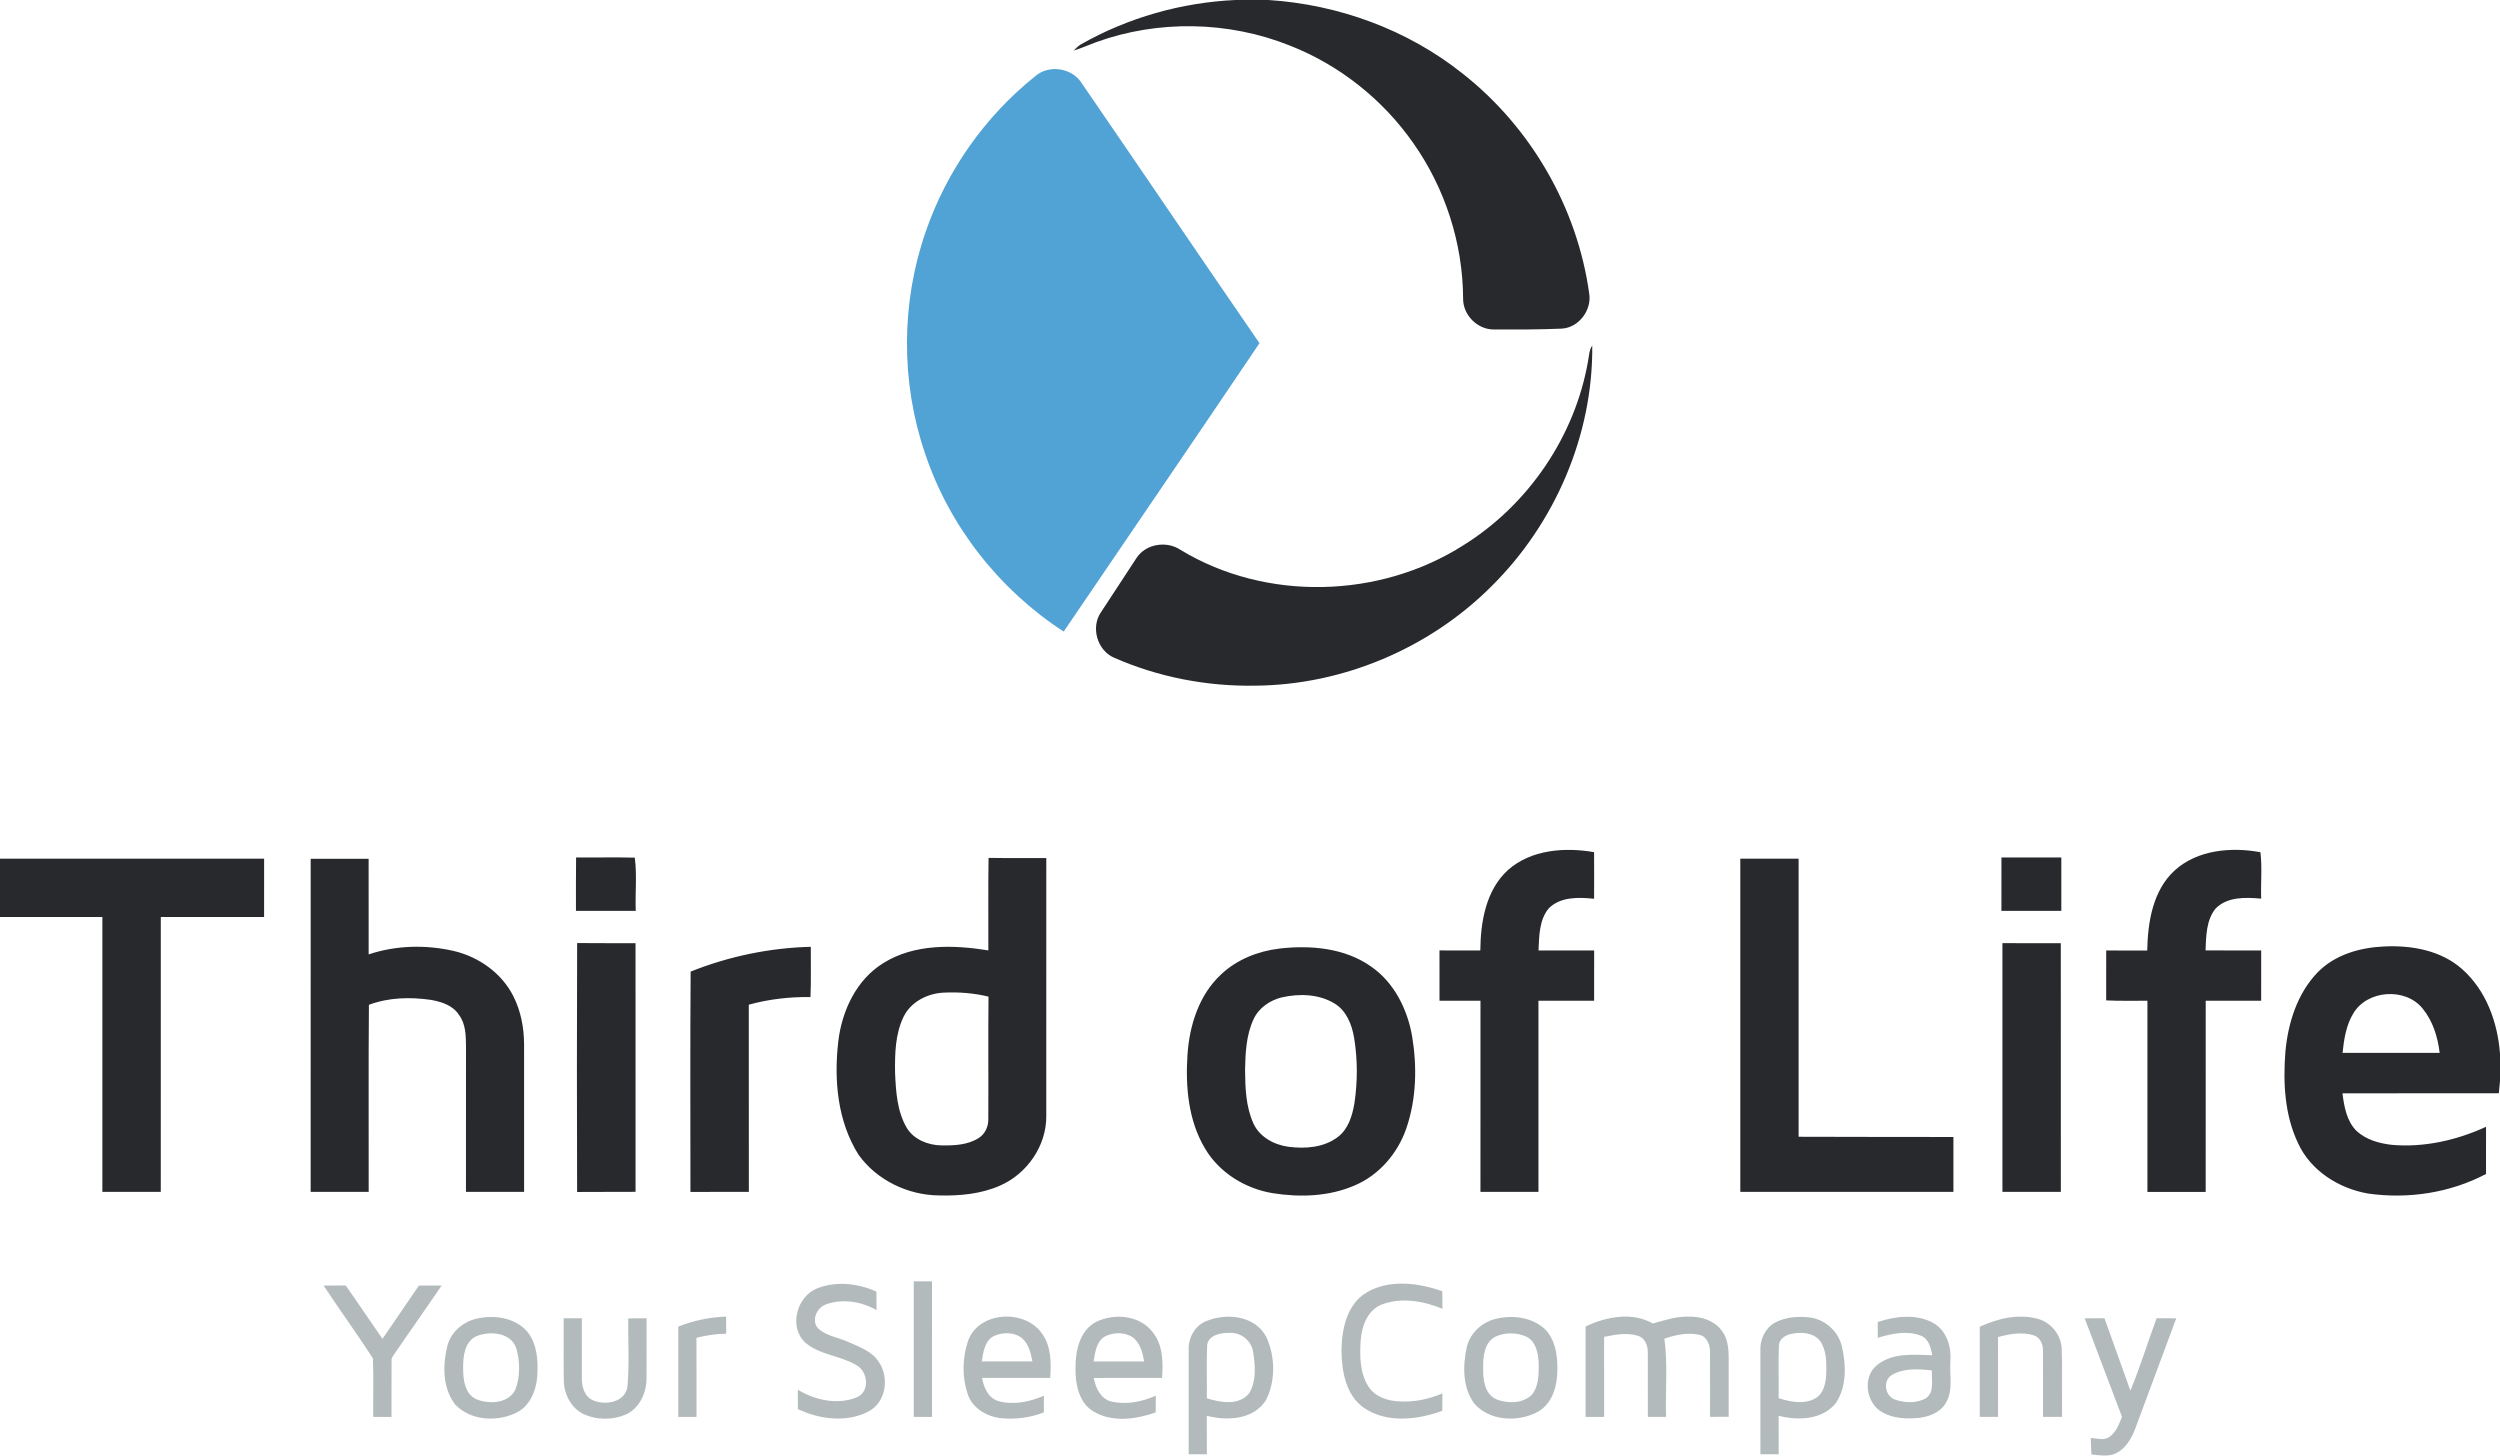
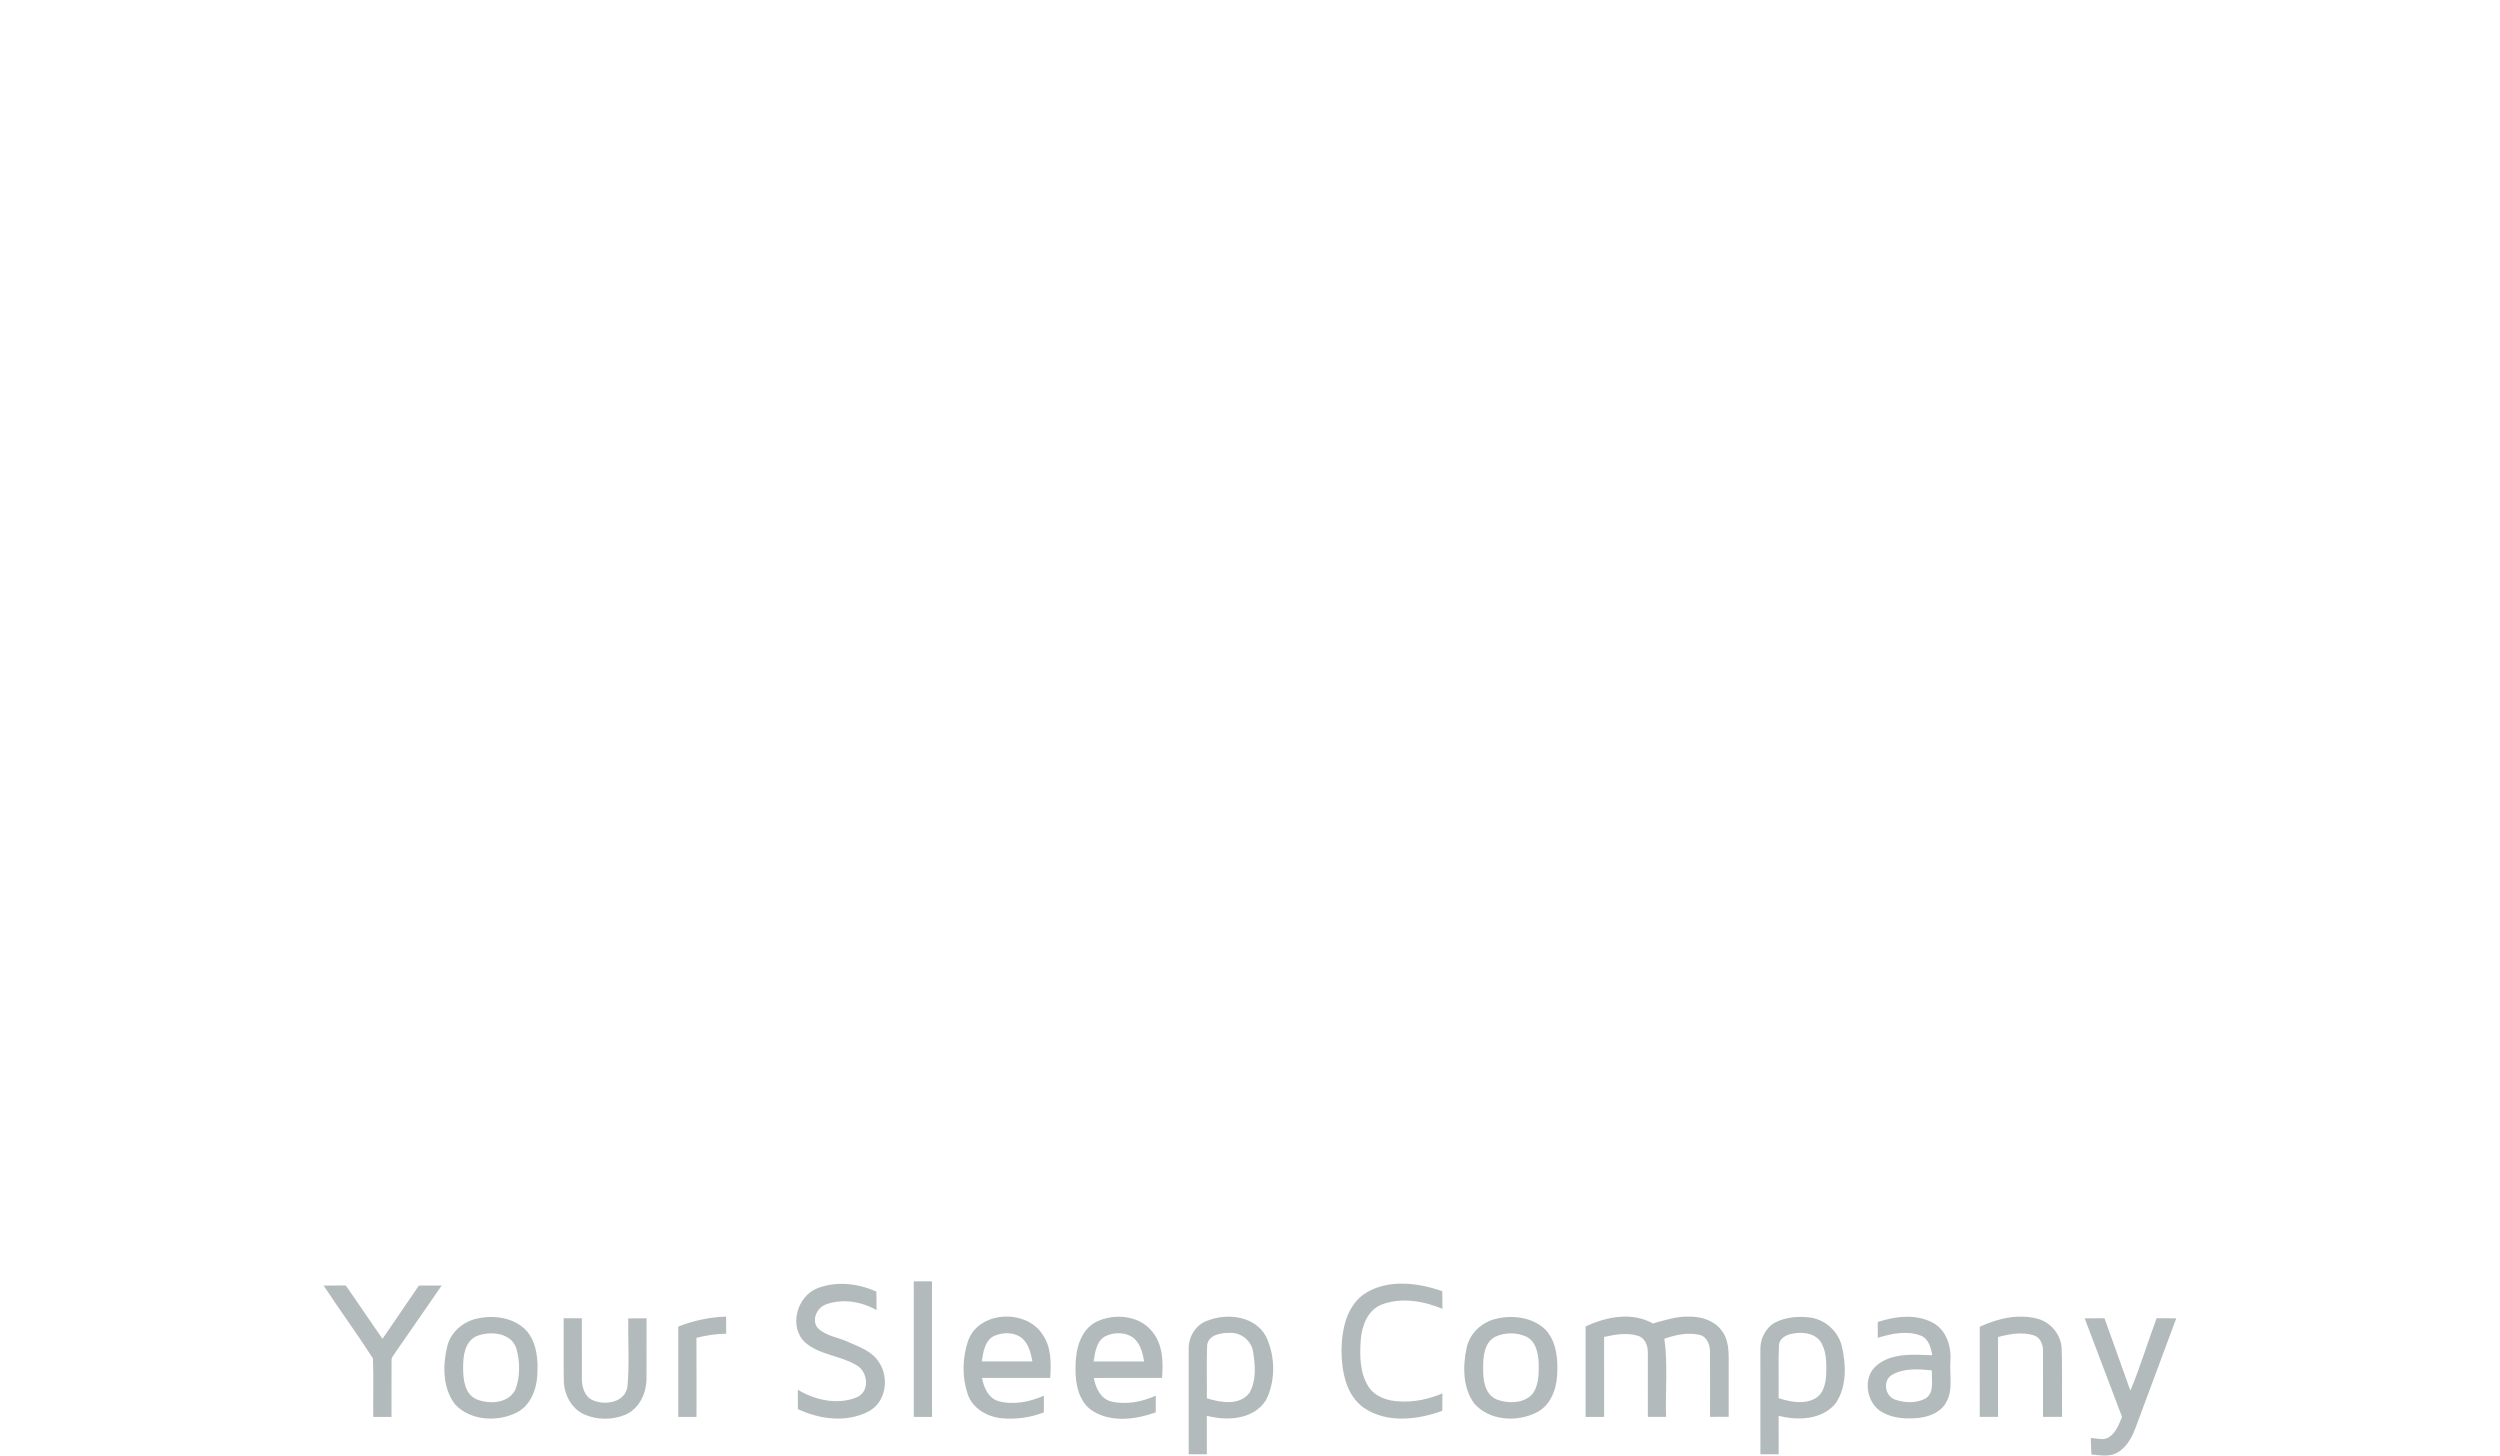
<svg xmlns="http://www.w3.org/2000/svg" viewBox="0 0 972 566">
-   <path fill="#27292d" d="M480.4 0h12.78c27.21 1.76 53.97 11.49 75.36 28.51 26.53 20.79 44.67 52.06 49.32 85.47 1.16 6.52-4.04 13.5-10.74 13.79-8.72.37-17.45.37-26.17.33-6.45.14-12.2-5.61-12.09-12.05-.11-21.52-7.02-42.9-19.42-60.48-11.86-16.96-28.76-30.34-48.03-37.89-23.83-9.51-51.12-10-75.25-1.28-2.91 1.08-5.75 2.36-8.73 3.26.88-.88 1.77-1.79 2.86-2.43C438.6 6.83 459.37.95 480.4 0Zm137.08 140.12c.37-1.96.41-4.07 1.59-5.77.35 34.79-14.52 69.23-39.21 93.62-24.09 24.09-57.71 38.34-91.8 38.62-18.76.33-37.63-3.29-54.82-10.84-6.62-2.76-9.26-11.87-5.16-17.74 4.59-7.06 9.19-14.1 13.83-21.12 3.65-5.53 11.8-6.72 17.17-3.04 33.17 20.08 77.4 18.9 109.96-1.9 25.26-15.75 43.41-42.46 48.44-71.83Zm-31.15 198.11c9.01-7.95 22.09-8.88 33.45-6.91.03 6.04.04 12.08 0 18.12-5.94-.62-13-.85-17.57 3.67-3.83 4.51-3.76 10.85-4.04 16.44 7.21-.03 14.43-.01 21.64-.01-.03 6.51.01 13.03-.02 19.55-7.22.01-14.43 0-21.64 0v74.31c-7.52.01-15.04.01-22.55 0 .01-24.77-.02-49.53.01-74.3-5.31-.02-10.62 0-15.93-.01-.04-6.52-.02-13.04-.01-19.56 5.29 0 10.58.01 15.88.01.09-11.13 2.16-23.46 10.78-31.31Zm259.15.22c8.88-8.07 22.04-9.2 33.37-7.11.73 5.93.08 12.05.3 18.05-6.04-.53-13.27-.83-17.81 3.95-3.58 4.53-3.6 10.67-3.83 16.17 7.21.07 14.42-.01 21.64.04 0 6.51.01 13.02-.01 19.53-7.19.02-14.38.01-21.56.01-.02 24.77 0 49.55-.01 74.32-7.55-.01-15.1 0-22.65 0-.01-24.77-.01-49.55 0-74.32-5.35-.05-10.7.14-16.04-.14.02-6.47-.01-12.93.01-19.4 5.32-.02 10.63-.03 15.95.01.23-11.02 2.12-23.26 10.64-31.11Zm-621.5-5.07c7.6.08 15.22-.13 22.82.07.91 6.64.11 13.83.38 20.69-7.75.01-15.5.02-23.25 0 .02-6.93-.05-13.85.05-20.76Zm554.18-.01c7.76.03 15.52 0 23.28.02-.02 6.91-.01 13.83 0 20.75-7.77.01-15.53.01-23.29 0 .01-6.92 0-13.85.01-20.77ZM0 333.84c34.23.01 68.46-.02 102.69.02-.01 7.55.01 15.1-.01 22.66-13.39.01-26.78-.01-40.16.01-.02 35.62 0 71.25-.01 106.88-7.57-.01-15.14.01-22.71-.01-.01-35.63-.01-71.25 0-106.87-13.27-.02-26.53 0-39.8-.01v-22.68Zm120.79.06c7.51-.01 15.02-.01 22.53 0 .04 12.39.01 24.78.01 37.17 10.61-3.55 22.23-3.83 33.1-1.33 9.74 2.28 18.67 8.61 23.19 17.65 2.9 5.74 4.11 12.21 4.14 18.6 0 19.14-.02 38.28.01 57.41-7.54 0-15.07.02-22.61 0 .02-18.81-.01-37.62.02-56.43-.05-4.23-.06-8.84-2.73-12.37-2.36-3.72-6.84-5.14-10.95-5.85-8.02-1.14-16.41-.97-24.07 1.93-.21 24.24-.03 48.48-.09 72.73-7.52-.01-15.04.01-22.56-.01 0-43.17-.01-86.33.01-129.5Zm263.48 35.61c.05-11.99-.11-23.98.08-35.96 7.48.13 14.97.01 22.45.07-.03 33.46-.01 66.92-.01 100.38.08 11.47-7.47 22.35-17.88 26.92-7.49 3.34-15.86 4.08-23.97 3.86-12-.13-24.09-5.97-31.11-15.78-8.23-13-9.65-29.15-7.9-44.12 1.4-11.91 7.03-23.97 17.52-30.44 12.11-7.57 27.22-7.11 40.82-4.93m-32.96 25.81c-3.26 6.73-3.4 14.43-3.31 21.76.32 7.25.77 14.93 4.51 21.36 2.77 4.64 8.31 6.81 13.53 6.89 4.9.07 10.19-.14 14.45-2.85 2.53-1.58 3.86-4.55 3.76-7.48.09-15.84-.08-31.68.08-47.51-5.67-1.38-11.57-1.84-17.4-1.56-6.31.29-12.78 3.54-15.62 9.39Zm325.32-61.47c7.56-.02 15.11-.01 22.67 0-.01 36.04.01 72.08 0 108.12 20.05.11 40.12.03 60.19.09 0 7.11-.01 14.23 0 21.34-27.62.01-55.24.01-82.86 0 .01-43.18.01-86.37 0-129.55ZM224.38 463.44c-.09-32.26-.12-64.52.01-96.78 7.56.1 15.13 0 22.7.06.01 32.22.02 64.44.01 96.66-7.58.08-15.15-.03-22.72.06Zm554.16-96.74c7.57 0 15.13 0 22.7.01.01 32.23 0 64.46.01 96.69-7.58.01-15.15 0-22.71 0 0-32.23-.01-64.46 0-96.7Zm-510.02 11.06c14.81-5.93 30.76-9.25 46.72-9.64-.05 6.51.16 13.03-.13 19.53-8.07-.1-16.19.81-23.98 2.98.04 24.26.01 48.51.02 72.76-7.57.04-15.14 0-22.71.03.01-28.56-.14-57.11.08-85.66Zm229.02-8.97c12.1-1.38 25.33-.22 35.55 7.01 8.97 6.19 14.13 16.61 15.95 27.14 1.95 11.84 1.67 24.28-2.24 35.71-3.31 9.68-10.49 18.12-19.97 22.19-9.95 4.36-21.25 4.76-31.86 3.09-10.76-1.74-20.9-7.94-26.48-17.44-6.49-10.86-7.61-24.01-6.8-36.38.76-11.45 4.48-23.32 13.1-31.29 6.17-5.82 14.4-9.04 22.75-10.03m.94 18.96c-4.7 1.11-9.1 4.11-11.13 8.59-2.82 6.12-3.14 13.01-3.27 19.63.07 6.99.3 14.27 3.22 20.75 2.4 5.36 8.11 8.42 13.74 9.15 6.48.83 13.71.31 19.08-3.8 4.12-3.07 5.65-8.3 6.48-13.13 1.26-8.45 1.26-17.11-.14-25.54-.87-5.09-2.96-10.43-7.57-13.23-6.03-3.7-13.66-3.94-20.41-2.42Zm402.6-9.68c6.72-6.92 16.53-9.69 25.94-10.09 10.6-.51 22.05 1.52 30.22 8.78 9.37 8.26 13.85 20.72 14.76 32.93v10.63c-.14 1.58-.31 3.15-.46 4.74-20.26.03-40.53-.02-60.79.03.67 5.2 1.63 10.9 5.58 14.72 3.7 3.35 8.76 4.76 13.64 5.31 12.55 1.09 25.21-1.8 36.6-7.02-.01 6.11 0 12.23-.01 18.34-13.95 7.36-30.27 9.83-45.83 7.61-11.37-1.95-22.41-8.9-27.27-19.64-5.22-11-5.83-23.52-4.9-35.47 1.02-11.17 4.58-22.64 12.52-30.87m13.87 15.97c-2.8 4.61-3.61 10.05-4.17 15.32 12.58.02 25.17.01 37.76 0-.74-6.16-2.63-12.38-6.63-17.24-6.64-8.29-21.58-7.26-26.96 1.92Z" />
-   <path fill="#52a3d5" d="M402.54 29.59c5.33-4.62 14.38-3.2 18.07 2.81 23.1 33.63 45.94 67.43 69.08 101.03-25.24 37.46-50.74 74.76-76.13 112.13-25.05-16.26-44.54-41.03-53.95-69.42-9.43-27.68-9.29-58.49.32-86.1 8.12-23.63 23.09-44.86 42.61-60.45Z" />
  <path fill="#b3babc" d="M355.27 498.18c2.36-.01 4.72-.01 7.09-.01.01 17.58 0 35.15.01 52.73-2.37-.01-4.74-.02-7.1-.01.01-17.57 0-35.14 0-52.71Zm-37.48 2.7c7.37-2.87 15.86-1.95 22.96 1.32.02 2.39.02 4.77.05 7.17-5.89-3.36-13.29-4.58-19.74-2.19-3.37 1.24-5.56 5.83-3.3 8.94 3.07 3.28 7.82 3.73 11.74 5.51 4.37 1.94 9.36 3.61 12.12 7.8 4.23 6.02 2.95 15.74-3.89 19.31-8.51 4.51-19.07 3.12-27.51-.89 0-2.52 0-5.02-.02-7.52 6.77 4.1 15.5 6.01 23.02 2.91 5.04-2.25 4.29-9.81-.08-12.37-6.27-3.83-14.42-4-20.1-8.91-6.49-6.09-3.25-17.97 4.75-21.08Zm213.64 1.58c8.89-5.17 20.02-3.7 29.33-.44.01 2.28.03 4.56.07 6.85-7.37-3.06-15.97-4.56-23.61-1.67-5.5 2.16-7.75 8.32-8.17 13.77-.41 6.09-.41 12.73 2.97 18.07 2.52 4.01 7.44 5.66 11.98 5.81 5.76.4 11.51-.85 16.81-3.09-.03 2.25-.04 4.51-.05 6.77-9.62 3.5-21.43 4.92-30.36-1.08-7.16-4.92-8.77-14.4-8.83-22.49.1-8.27 2.13-18 9.86-22.5Zm-405.6-2.62c2.86-.04 5.72-.03 8.58-.06 4.85 6.86 9.48 13.88 14.3 20.77 4.7-6.94 9.46-13.82 14.17-20.74 2.94 0 5.89-.01 8.84.01-6.03 8.65-11.94 17.38-18 26.01-.58 1.01-1.6 1.94-1.48 3.21-.06 7.29.01 14.57-.02 21.86-2.37-.01-4.74-.01-7.11 0-.08-7.58.18-15.18-.11-22.74-6.15-9.59-12.92-18.79-19.17-28.32Zm59.7 12.81c6.61-1.47 14.37-.38 19.19 4.74 4.11 4.82 4.59 11.59 4.16 17.65-.39 5.71-2.91 11.88-8.44 14.37-7.46 3.55-17.64 2.87-23.5-3.38-4.8-6.25-4.88-14.96-3.11-22.32 1.25-5.66 6.13-9.88 11.7-11.06m-.15 6.8c-4.77 2.08-5.37 7.98-5.31 12.53-.02 4.38.62 9.96 5.13 12.05 5.03 2.05 12.64 1.69 15.23-3.89 1.85-5.02 1.77-10.74.33-15.85-2.01-6.23-10.14-6.89-15.38-4.84Zm78.33-3.68c5.93-2.33 12.23-3.68 18.61-3.88.01 2.21.01 4.43.02 6.66-3.91.03-7.77.64-11.56 1.59.05 10.25.01 20.5.02 30.75-2.36 0-4.73 0-7.09.01 0-11.71.02-23.42 0-35.13Zm112.6 5.77c3.97-11.84 22.42-12.8 28.96-2.82 3.5 4.92 3.45 11.25 3.05 17.02-8.84 0-17.67-.02-26.5.01.68 3.74 2.46 7.89 6.45 9.04 5.85 1.55 12.14.26 17.59-2.14-.03 2.16-.03 4.32-.02 6.49-5.32 2.06-11.13 2.85-16.8 2.23-5.51-.64-11.12-3.97-12.85-9.49-2.17-6.53-2.02-13.83.12-20.34m10.05-2.06c-3.53 1.91-4.1 6.28-4.62 9.84 6.56.02 13.12.03 19.68 0-.64-3.16-1.41-6.6-3.87-8.88-3.06-2.62-7.68-2.56-11.19-.96Zm39.76-5.5c7.06-3.51 17-2.65 22.02 3.93 4.02 4.98 4.15 11.74 3.66 17.82-8.85.03-17.69-.03-26.53.03.69 3.78 2.56 7.95 6.59 9.09 5.83 1.43 12.09.23 17.5-2.22-.02 2.16-.02 4.33-.01 6.5-7.64 2.74-16.91 4.02-24.19-.35-5.71-3.36-7.07-10.63-7-16.73-.07-6.67 1.53-14.66 7.96-18.07m3.39 5.69c-3.32 1.99-3.71 6.22-4.31 9.66 6.54.02 13.08-.01 19.62.01-.56-3.5-1.54-7.4-4.63-9.54-3.17-1.96-7.44-1.85-10.68-.13Zm39.88-6.17c7.78-3.12 18.6-1.86 22.88 6.18 3.56 7.6 3.77 17.07-.02 24.62-4.71 7.65-15.16 8.26-23.04 6.15.04 4.98.01 9.97.02 14.96h-7.07v-40.5c-.24-4.8 2.56-9.82 7.23-11.41m-.06 9.62c-.26 6.83-.02 13.69-.1 20.53 5.31 1.68 12.61 2.97 16.53-2.05 2.76-4.73 2.3-10.64 1.48-15.84-.59-4.45-4.72-7.82-9.18-7.53-3.34-.06-8.31.77-8.73 4.89Zm112.21-10.34c6.62-1.64 14.37-.66 19.42 4.26 4.34 4.78 4.86 11.74 4.44 17.89-.36 5.64-2.74 11.75-8.14 14.31-7.58 3.8-18.23 3.13-24.05-3.53-4.5-6.1-4.53-14.39-3.01-21.51 1.12-5.68 5.8-10.09 11.34-11.42m-.06 6.89c-4.46 2.25-4.87 7.88-4.83 12.29-.07 4.41.56 10.13 5.21 12.12 4.34 1.69 10.05 1.67 13.62-1.7 2.88-3.36 2.82-8.16 2.77-12.34-.18-3.81-.99-8.46-4.78-10.33-3.69-1.72-8.3-1.72-11.99-.04Zm35-3.95c8.03-3.75 18.05-5.78 26.15-1.15 4.68-1.28 9.4-2.89 14.35-2.66 4.45-.02 9.21 1.42 12.09 5.01 2.65 3.02 3.05 7.24 3.05 11.09-.01 7.61-.01 15.23 0 22.84-2.42.03-4.84.04-7.25.02-.01-8.3.04-16.61-.01-24.91.12-2.77-.99-6.15-3.96-6.95-4.62-1.08-9.4-.04-13.79 1.49 1.42 10.04.3 20.27.68 30.39-2.38 0-4.74-.01-7.1 0-.02-8.34.03-16.68-.01-25.01.03-2.61-1.05-5.67-3.77-6.49-4.32-1.39-8.91-.5-13.23.39.01 10.37-.01 20.74.01 31.11h-7.21c.01-11.73 0-23.45 0-35.17Zm73.74-1.54c4.25-2.2 9.25-2.51 13.93-1.88 5.82.97 10.73 5.56 12.02 11.35 1.65 7.2 1.86 15.61-2.45 21.97-5.28 6.42-14.69 6.79-22.18 4.83.02 4.98.01 9.97.01 14.96-2.37-.01-4.74 0-7.1.01-.02-13.49-.01-26.98-.01-40.47-.18-4.26 1.96-8.71 5.78-10.77m6.25 4.44c-2.2.42-4.65 1.91-4.81 4.37-.29 6.86 0 13.74-.13 20.61 4.49 1.46 9.74 2.53 14.13.17 3.47-1.86 4.24-6.15 4.4-9.73.07-4.27.15-8.99-2.39-12.65-2.64-3.32-7.35-3.62-11.2-2.77Zm33.6-4.62c6.85-2.27 14.92-3.25 21.49.31 5.19 2.83 7.16 9.13 6.78 14.73-.46 5.45 1.23 11.47-1.79 16.42-2.12 3.76-6.55 5.36-10.62 5.84-4.73.43-9.77.23-14-2.16-6.41-3.46-8-13.76-2.08-18.43 6-4.83 14.2-4.04 21.41-3.79-.52-2.96-1.38-6.49-4.54-7.66-5.38-2.01-11.31-.75-16.62.88-.02-2.05-.02-4.1-.03-6.14m5.44 20.62c-3.61 2.21-2.6 8.25 1.3 9.54 3.75 1.34 8.21 1.47 11.81-.4 3.69-2.34 2.26-7.31 2.52-10.94-5.2-.55-10.95-.98-15.63 1.8Zm34.22-18.77c6.94-3.24 14.98-5.14 22.54-3.1 5.26 1.4 9.16 6.35 9.33 11.79.29 8.78.03 17.57.13 26.35h-7.4c-.02-8.64.04-17.29-.02-25.93.03-2.35-1.15-4.99-3.52-5.76-4.55-1.46-9.46-.54-13.96.64 0 10.35-.01 20.7.01 31.05h-7.1c-.01-11.68.01-23.36-.01-35.04Zm68.77-3.32c2.53.01 5.08.02 7.63.04-5.29 14.26-10.57 28.53-15.9 42.78-1.44 3.79-3.61 7.69-7.36 9.61-3.02 1.57-6.51.8-9.72.54-.1-2.13-.21-4.26-.24-6.39 2.25.02 4.83 1.04 6.94-.23 2.82-1.78 3.99-5.08 5.2-8.01-4.89-12.75-9.64-25.55-14.52-38.3 2.56-.02 5.12-.03 7.7-.03 3.32 9.39 6.75 18.74 10.07 28.14 3.83-9.21 6.73-18.79 10.2-28.15Zm-619.34.02h7.07c.02 7.83-.03 15.67.01 23.5-.01 3.19 1.04 6.92 4.21 8.34 4.84 2.17 12.67.9 13.51-5.32.79-8.78.19-17.65.3-26.47 2.38-.04 4.75-.07 7.13-.05-.03 7.81.04 15.62-.02 23.43-.01 5.7-2.82 11.78-8.29 14.1-5.02 2.07-11.01 2.06-15.98-.18-4.92-2.25-7.72-7.64-7.89-12.9-.13-8.15 0-16.3-.05-24.45Z" />
</svg>